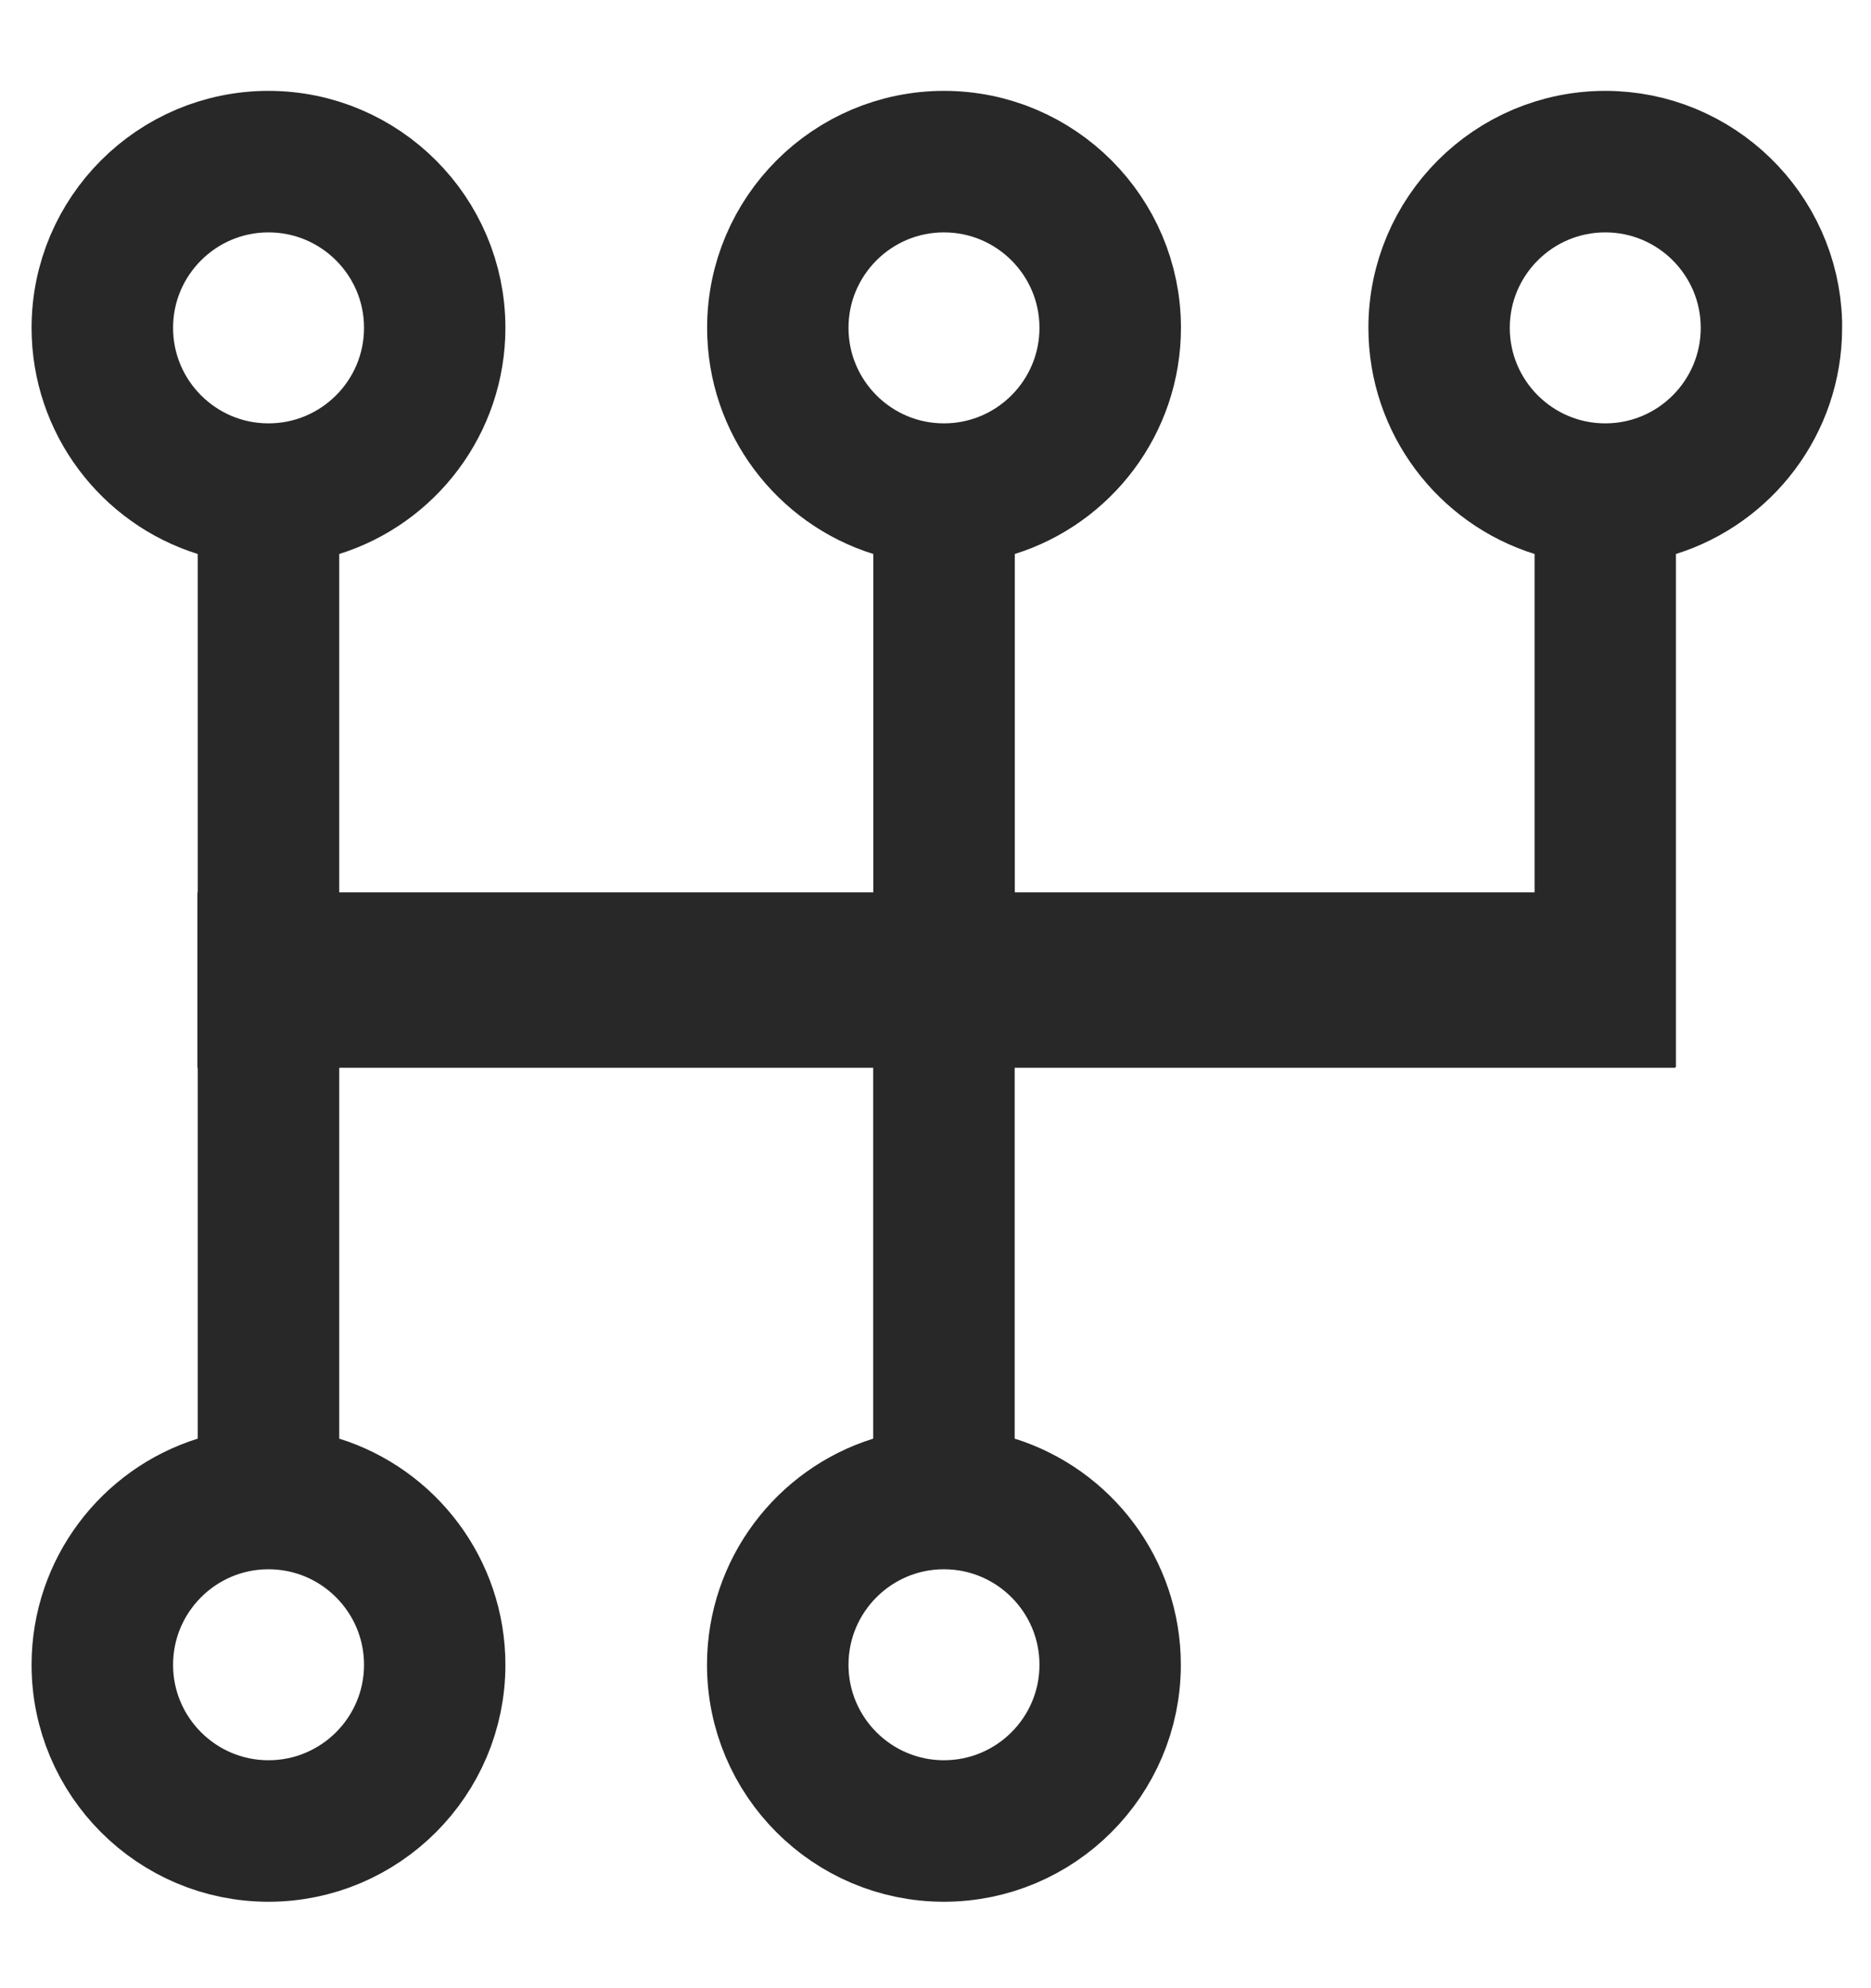
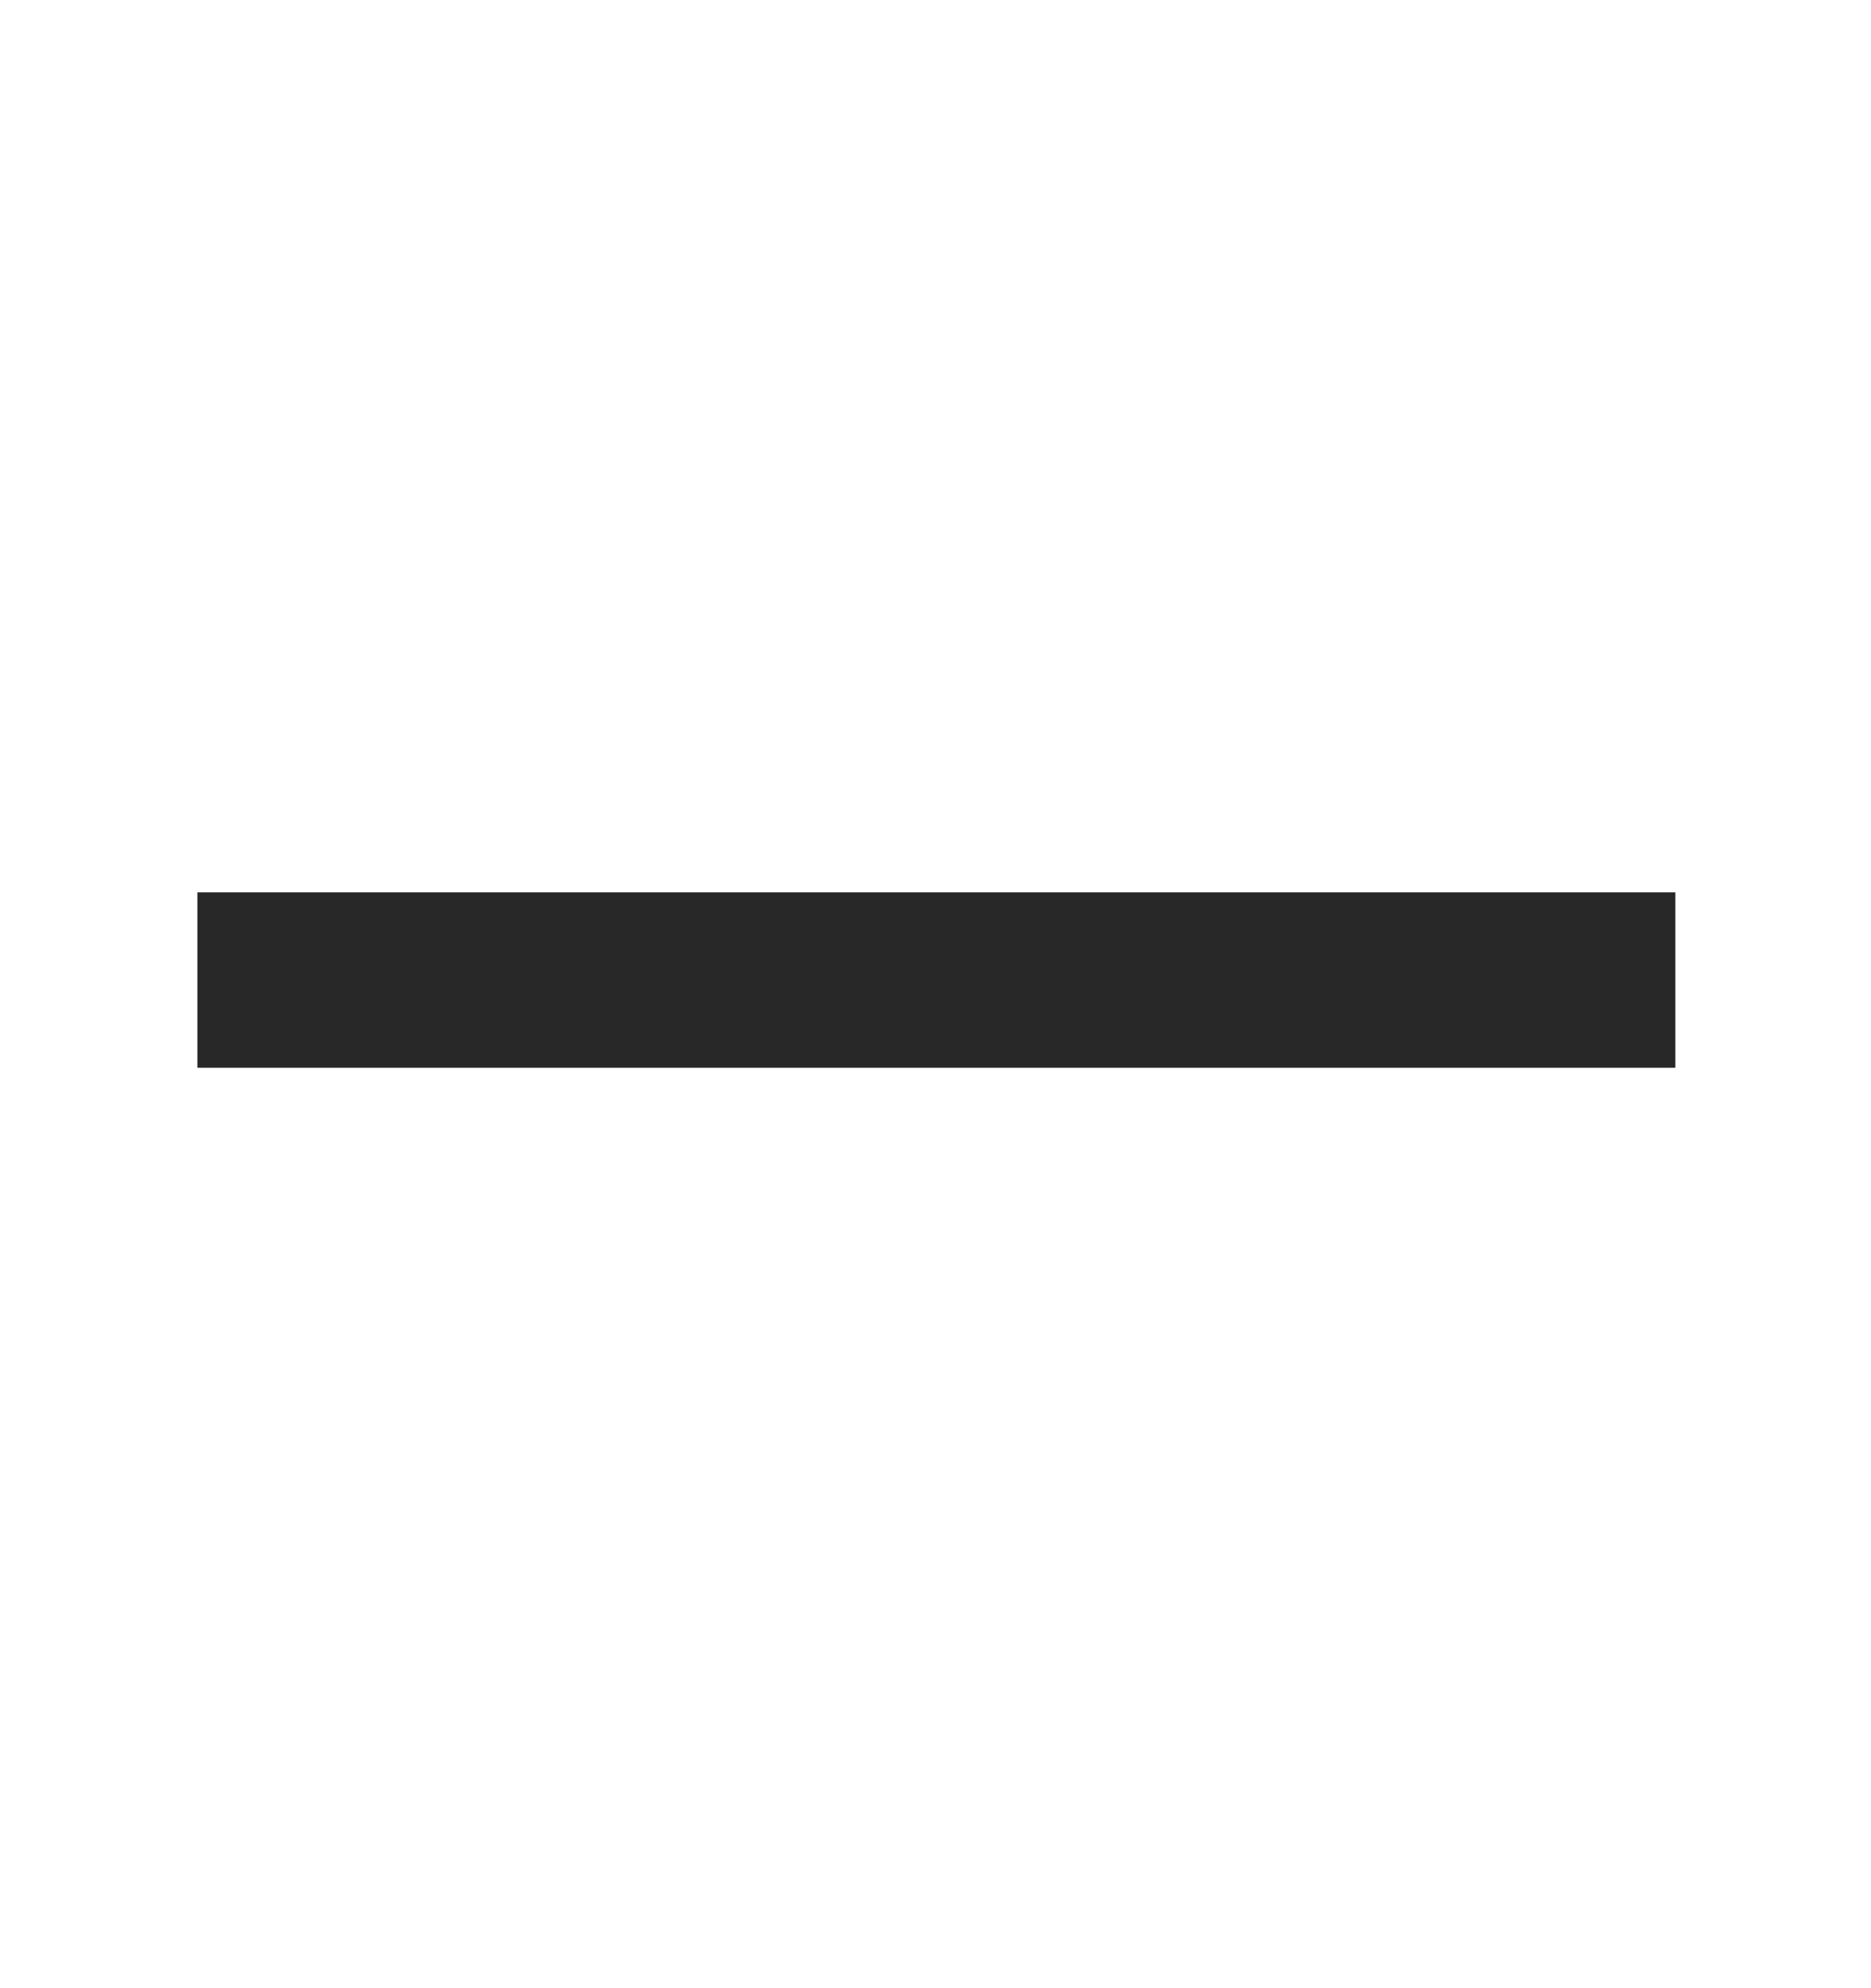
<svg xmlns="http://www.w3.org/2000/svg" width="16" height="17" viewBox="0 0 16 17" fill="none">
  <g id="Group 3202">
-     <path id="Vector" d="M13.832 4.737V8.624H8.677H8.177V9.124V12.301V12.668L8.527 12.778C9.148 12.972 9.598 13.553 9.598 14.235C9.598 15.076 8.913 15.761 8.072 15.761C7.231 15.761 6.546 15.076 6.546 14.235C6.546 13.553 6.996 12.972 7.617 12.778L7.967 12.668V12.301V9.124V8.624H7.467H2.901H2.401V9.124V12.301V12.668L2.751 12.778C3.372 12.972 3.822 13.553 3.822 14.235C3.822 15.076 3.137 15.761 2.296 15.761C1.455 15.761 0.77 15.076 0.77 14.235C0.77 13.553 1.22 12.972 1.841 12.778L2.191 12.668V12.301V4.737V4.37L1.841 4.26C1.22 4.066 0.77 3.485 0.77 2.803C0.77 1.962 1.455 1.277 2.296 1.277C3.137 1.277 3.822 1.962 3.822 2.803C3.822 3.485 3.372 4.066 2.751 4.26L2.401 4.37V4.737V7.914V8.414H2.901H7.468H7.968V7.914V4.737V4.37L7.618 4.26C6.997 4.066 6.547 3.485 6.547 2.803C6.547 1.962 7.232 1.277 8.073 1.277C8.914 1.277 9.599 1.962 9.599 2.803C9.599 3.485 9.149 4.066 8.528 4.26L8.178 4.37V4.737V7.914V8.414H8.678H13.123H13.623V7.914V4.737V4.37L13.273 4.26C12.652 4.066 12.202 3.485 12.202 2.803C12.202 1.962 12.887 1.277 13.728 1.277C14.553 1.277 15.229 1.937 15.253 2.757V2.803C15.253 3.485 14.803 4.065 14.182 4.26L13.832 4.37V4.737ZM9.389 2.803C9.389 2.077 8.799 1.487 8.072 1.487C7.346 1.487 6.756 2.077 6.756 2.803C6.756 3.53 7.346 4.12 8.072 4.12C8.799 4.12 9.389 3.53 9.389 2.803ZM3.613 2.803C3.613 2.077 3.023 1.487 2.296 1.487C1.57 1.487 0.98 2.077 0.98 2.803C0.98 3.53 1.57 4.12 2.296 4.12C3.023 4.12 3.613 3.53 3.613 2.803ZM0.98 14.235C0.98 14.961 1.57 15.551 2.296 15.551C3.023 15.551 3.613 14.961 3.613 14.235C3.613 13.508 3.023 12.918 2.296 12.918C1.57 12.918 0.98 13.508 0.98 14.235ZM6.756 14.235C6.756 14.961 7.346 15.551 8.072 15.551C8.799 15.551 9.389 14.961 9.389 14.235C9.389 13.508 8.799 12.918 8.072 12.918C7.346 12.918 6.756 13.508 6.756 14.235ZM12.411 2.803C12.411 3.53 13.001 4.12 13.728 4.12C14.454 4.12 15.044 3.53 15.044 2.803C15.044 2.077 14.454 1.487 13.728 1.487C13.001 1.487 12.411 2.077 12.411 2.803Z" fill="#282828" stroke="#282828" />
    <path id="Rectangle 1958" d="M1.688 7.63H14.327V9.13H1.688V7.63Z" fill="#282828" />
  </g>
</svg>